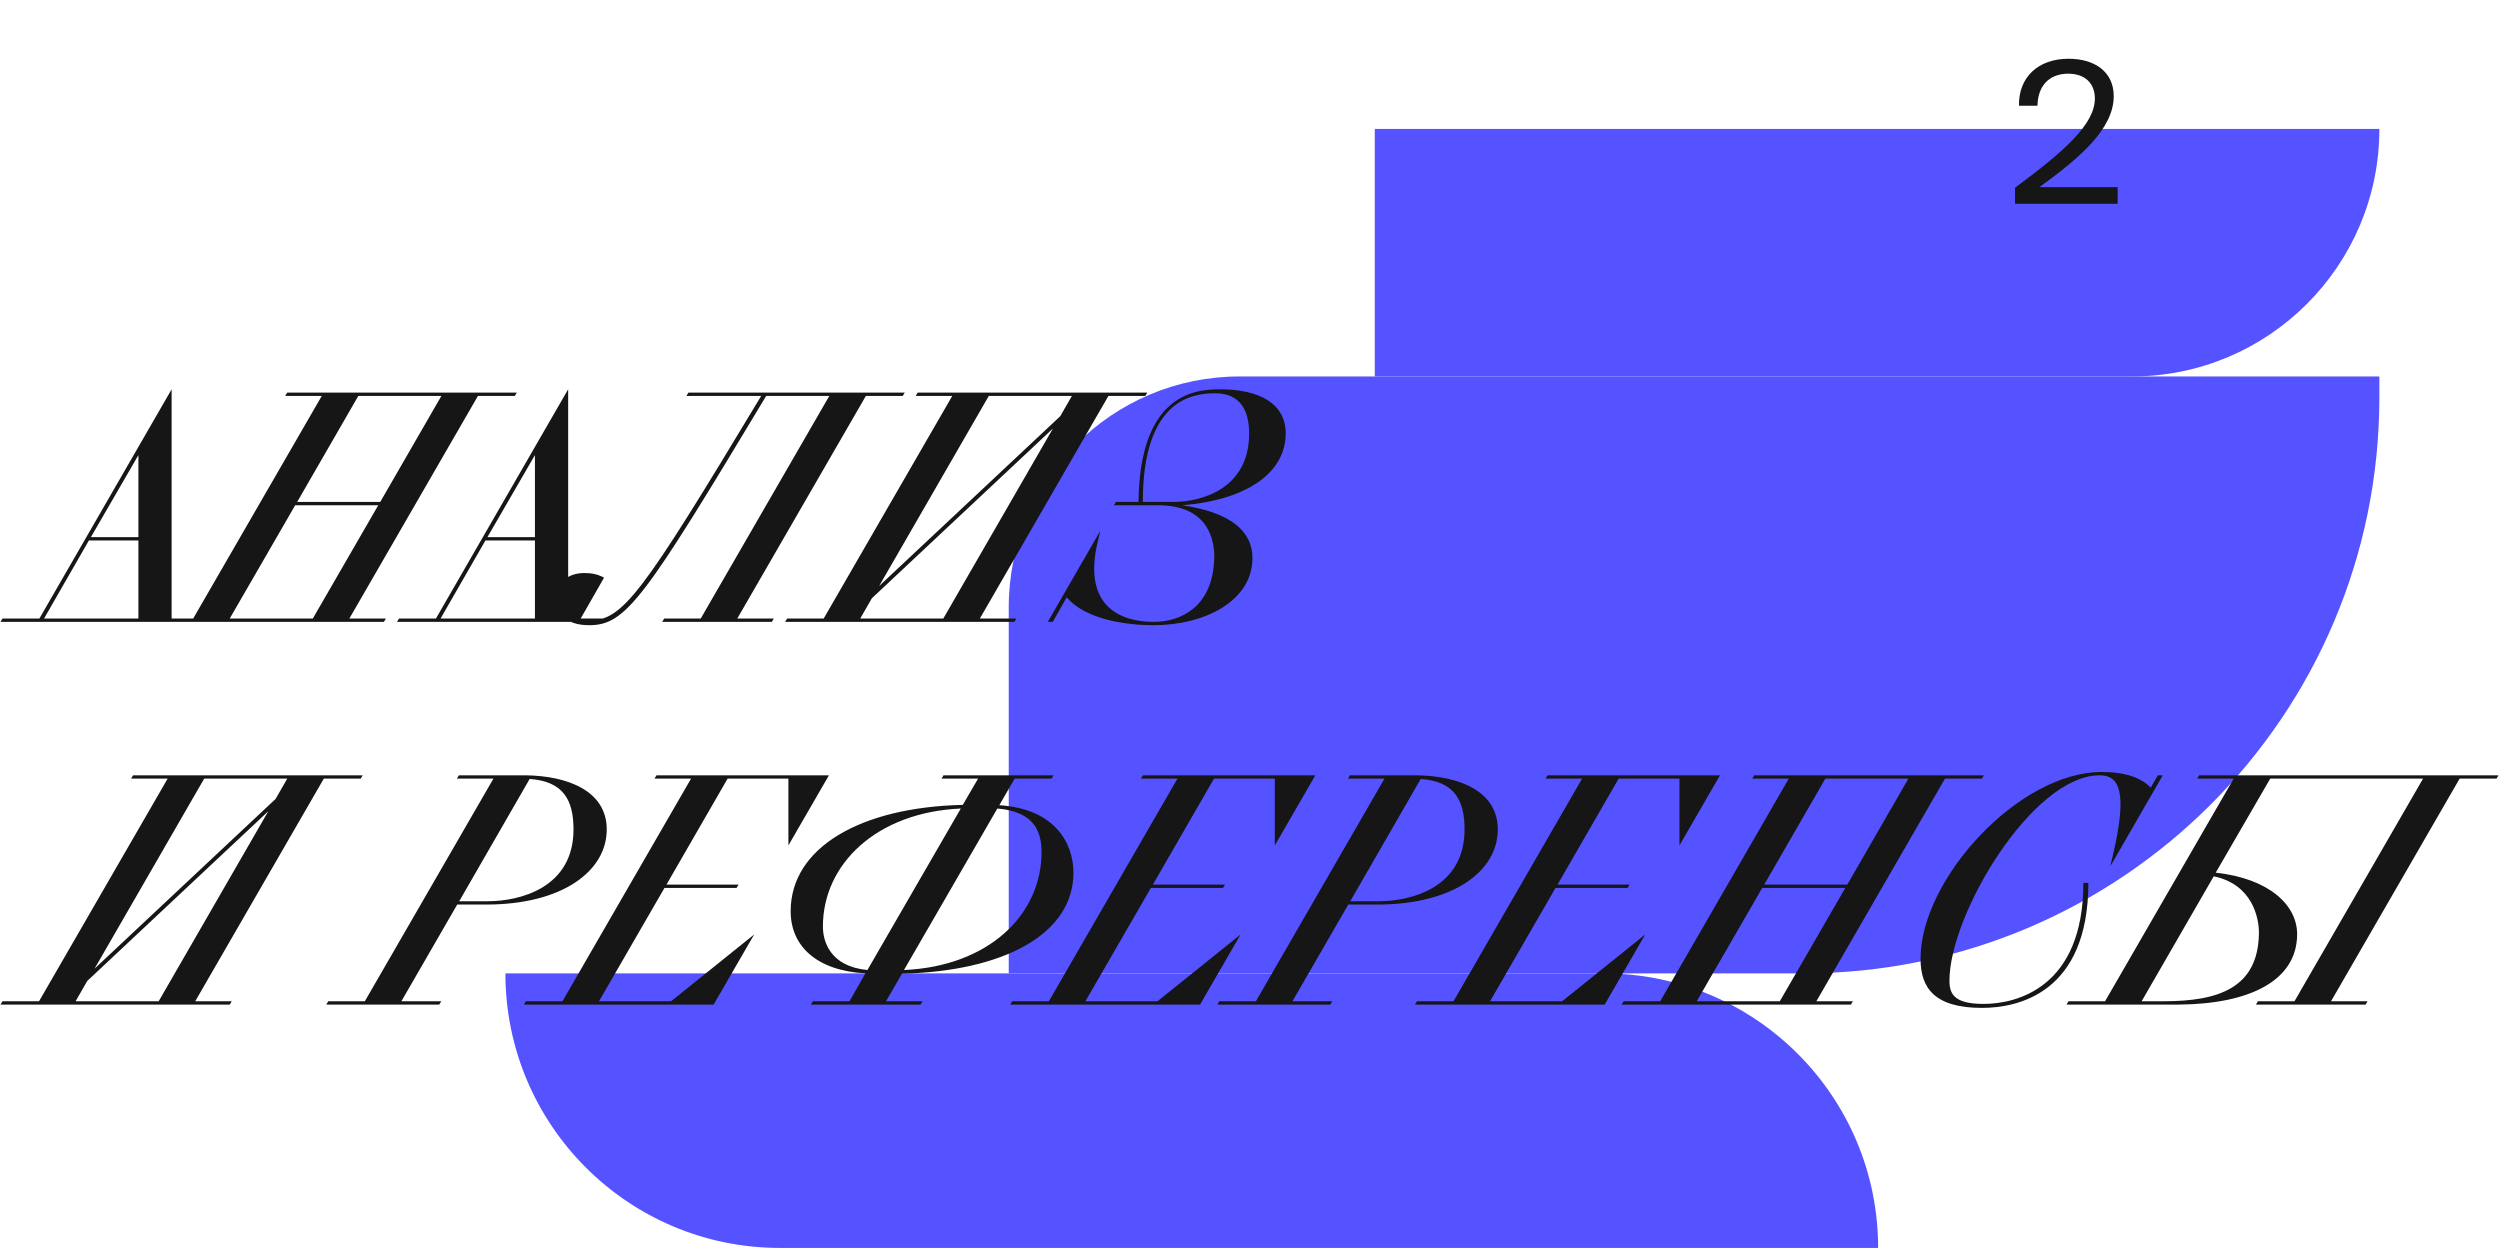
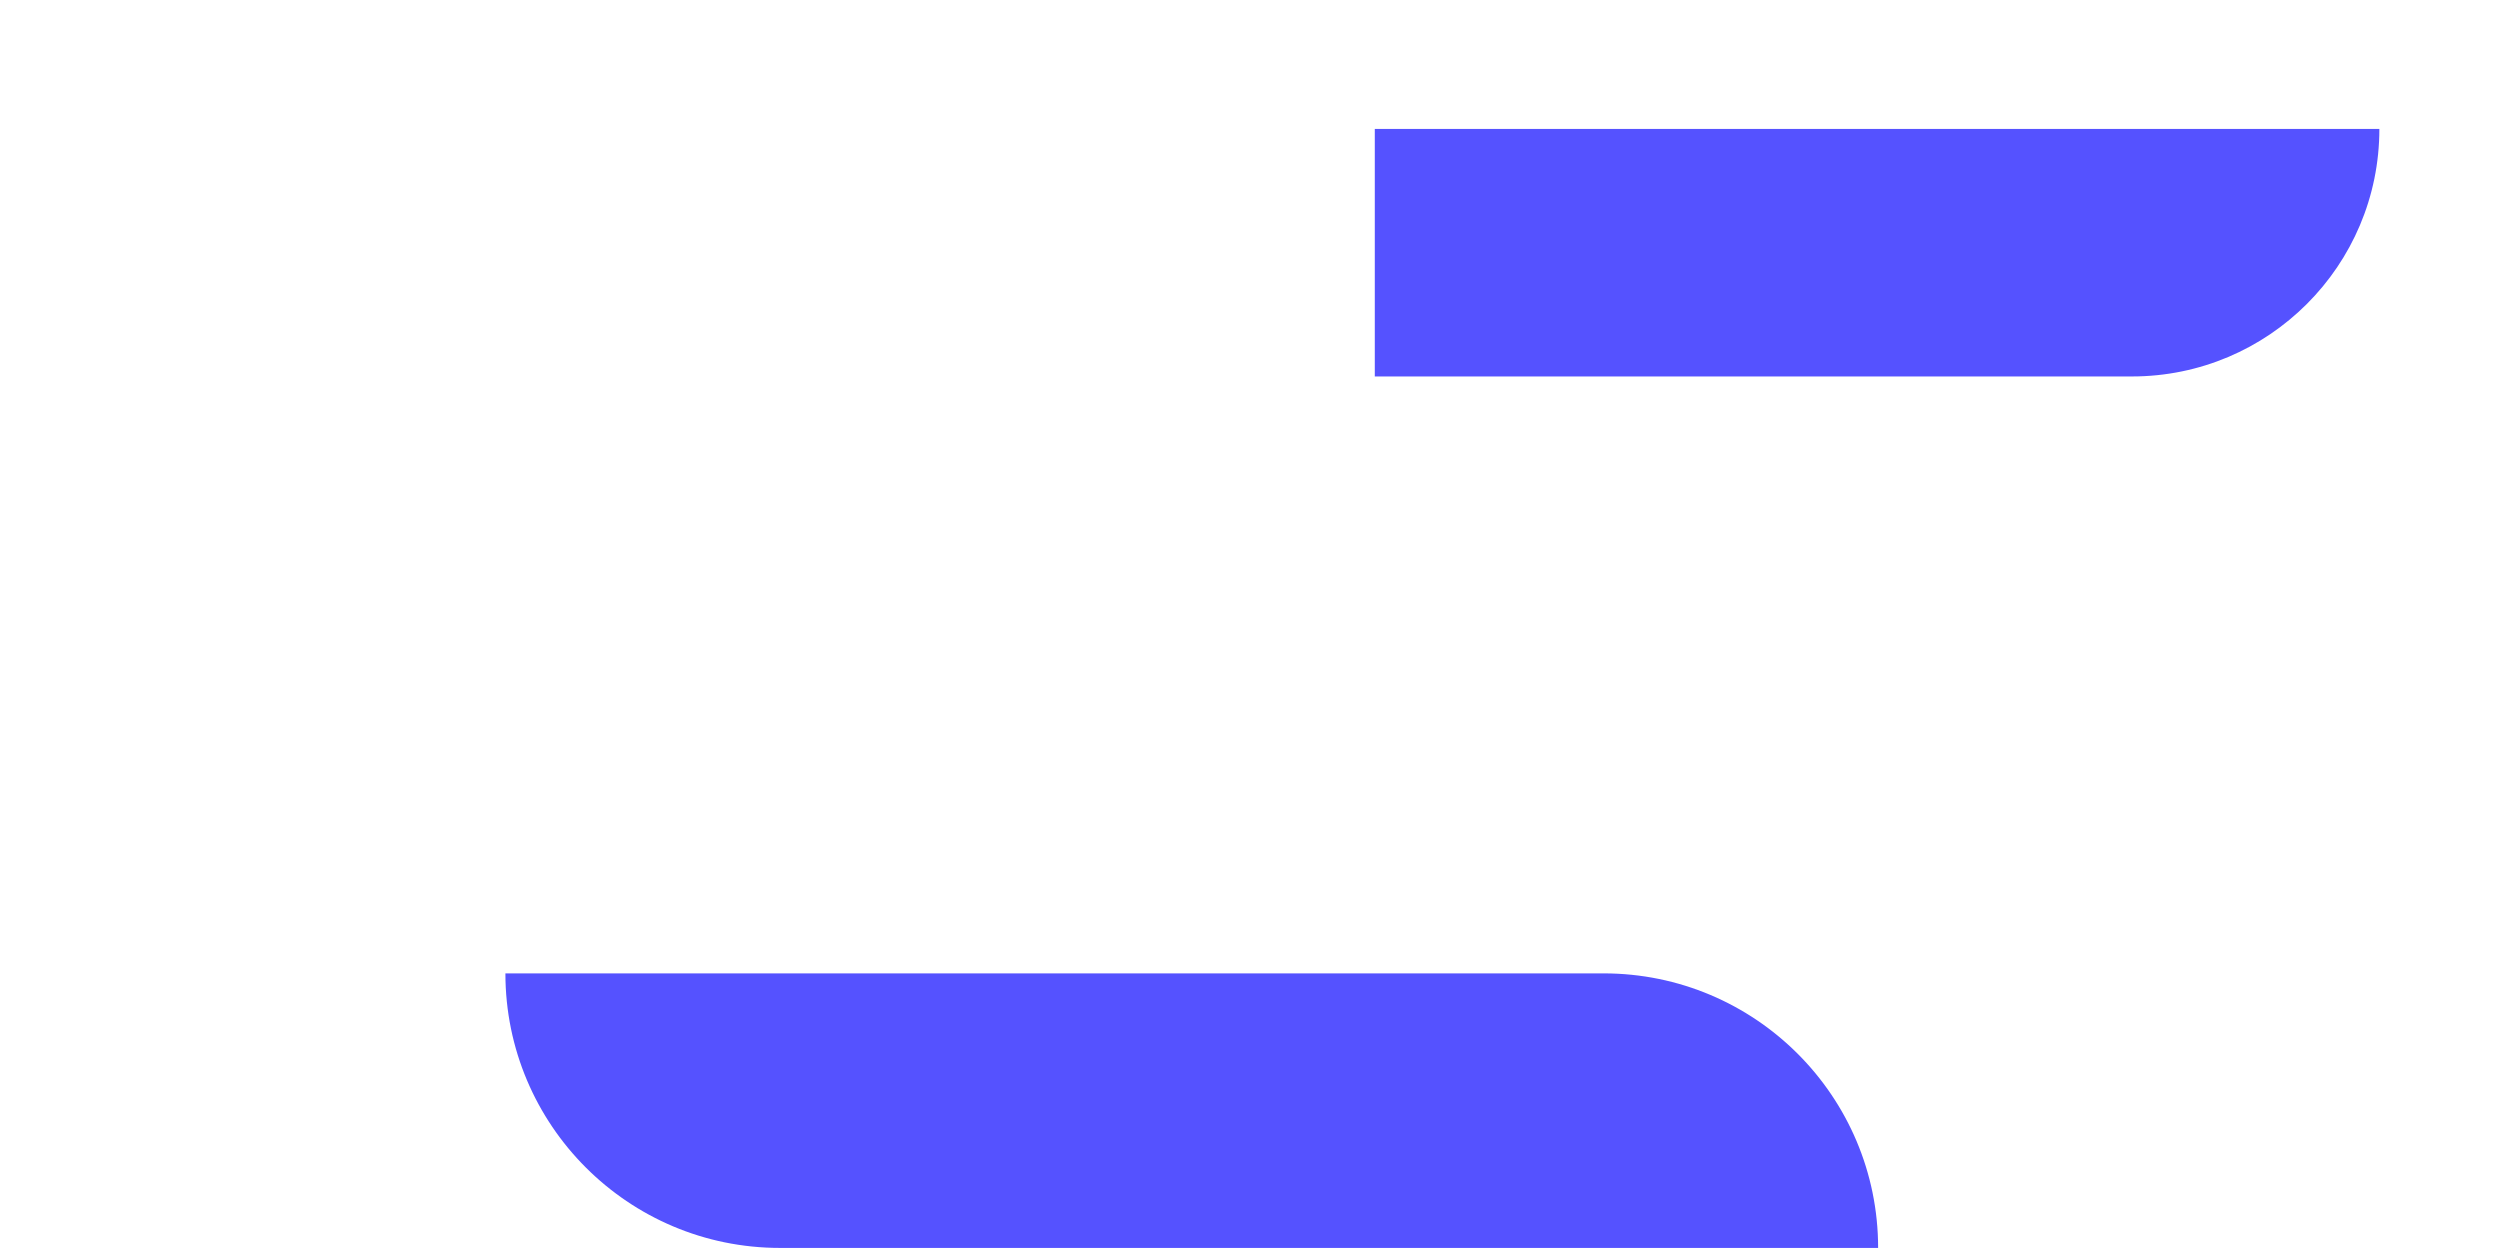
<svg xmlns="http://www.w3.org/2000/svg" width="1202" height="600" viewBox="0 0 1202 600" fill="none">
-   <path d="M485 468H867C1019.98 468 1144 343.983 1144 191V181H596C534.696 181 485 230.696 485 292V468Z" fill="#5552FF" />
  <path d="M243 468C243 540.902 302.098 600 375 600H903C903 527.098 843.902 468 771 468H243Z" fill="#5552FF" />
  <path d="M661 181H1025C1090.72 181 1144 127.722 1144 62H661V181Z" fill="#5552FF" />
-   <path d="M1.202 297.402H18.935L82.519 187.168V297.402H100.093L99.134 299H0.243L1.202 297.402ZM43.698 258.261H66.543V218.801L43.698 258.261ZM21.172 297.402H66.543V259.859H42.739L21.172 297.402ZM75.305 297.402H92.879L154.706 190.364H137.132L138.091 188.766H248.484L247.526 190.364H229.793L167.966 297.402H185.539L184.581 299H74.347L75.305 297.402ZM142.883 241.327H182.823L212.219 190.364H172.279L142.883 241.327ZM110.452 297.402H150.392L181.865 242.924H141.925L110.452 297.402ZM191.852 297.402H209.586L273.17 187.168V297.402H290.743L289.785 299H190.894L191.852 297.402ZM234.348 258.261H257.194V218.801L234.348 258.261ZM211.822 297.402H257.194V259.859H233.39L211.822 297.402ZM282.909 298.361C299.524 298.361 307.991 286.699 365.984 190.364H330.038L330.996 188.766H435L434.041 190.364H416.308L354.481 297.402H372.055L371.096 299H318.375L319.334 297.402H336.907L398.734 190.364H368.38C309.589 288.296 300.962 300.598 283.228 300.598C271.087 300.598 267.572 293.888 267.572 288.456C267.572 279.35 273.643 275.515 280.992 275.515C284.027 275.515 287.382 275.995 290.418 277.752L278.915 297.882C280.193 298.361 281.471 298.361 282.909 298.361ZM378.446 297.402H396.02L457.847 190.364H440.273L441.232 188.766H551.625L550.667 190.364H532.934L471.107 297.402H488.68L487.722 299H377.488L378.446 297.402ZM475.42 190.364L422.7 281.746L509.768 200.109L515.36 190.364H475.42ZM413.593 297.402H453.533L506.254 206.02L419.185 287.657L413.593 297.402ZM554.736 299C567.996 299 583.333 291.491 583.812 268.166C583.972 260.498 581.575 242.924 556.813 242.924H535.565L536.523 241.327H547.387C548.026 190.364 573.428 187.168 586.528 187.168C605.06 187.168 618.16 193.719 618.16 208.416C618.16 227.108 599.788 240.368 568.475 242.924C591.8 246.439 602.184 255.386 602.184 268.326C602.184 288.775 579.498 300.598 554.576 300.598C542.913 300.598 522.305 298.361 512.879 287.178L506.169 299H503.772L529.014 255.226L527.736 260.658C520.387 291.811 539.079 299 554.736 299ZM584.291 189.086C573.108 189.086 549.464 192.281 549.464 241.327H564.161C577.581 241.327 600.587 235.096 600.587 208.416C600.587 196.914 595.954 189.086 584.291 189.086ZM1.202 481.402H18.775L80.602 374.364H63.029L63.987 372.766H174.381L173.422 374.364H155.689L93.862 481.402H111.436L110.477 483H0.243L1.202 481.402ZM98.176 374.364L45.455 465.746L132.524 384.109L138.116 374.364H98.176ZM36.349 481.402H76.289L129.009 390.02L41.941 471.657L36.349 481.402ZM157.841 481.402H175.414L237.241 374.364H219.668L220.626 372.766H252.898C273.027 373.086 291.719 380.275 291.719 398.807C291.719 418.777 270.471 434.912 233.727 434.912H219.828L192.988 481.402H212.159L211.201 483H156.882L157.841 481.402ZM275.743 398.807C275.743 384.588 270.791 375.642 254.655 374.523L220.786 433.315H234.525C249.862 433.315 275.743 426.924 275.743 398.807ZM252.854 481.402H270.428L332.255 374.364H314.681L315.64 372.766H398.555L379.064 406.475V374.364H349.828L320.432 425.327H355.1L354.142 426.924H319.474L288.001 481.402H322.669L362.609 449.291L343.118 483H251.896L252.854 481.402ZM390.856 481.402H408.43L416.098 467.983C392.614 466.705 380.152 454.882 380.152 438.108C380.152 407.434 413.862 388.103 462.908 386.985L470.257 374.364H452.683L453.642 372.766H506.522L505.563 374.364H487.83L480.481 387.144C507.481 388.902 516.108 405.676 516.108 419.576C516.108 449.291 482.239 467.024 433.672 468.142L426.003 481.402H443.577L442.618 483H389.898L390.856 481.402ZM395.649 445.457C395.649 452.326 398.844 464.628 417.057 466.385L461.949 388.742C421.53 390.499 395.649 415.422 395.649 445.457ZM500.771 409.67C500.771 400.245 497.576 390.18 479.523 388.742L434.63 466.385C475.049 464.628 500.771 440.025 500.771 409.67ZM486.721 481.402H504.294L566.121 374.364H548.547L549.506 372.766H632.421L612.931 406.475V374.364H583.695L554.299 425.327H588.967L588.008 426.924H553.34L521.868 481.402H556.535L596.475 449.291L576.985 483H485.762L486.721 481.402ZM586.258 481.402H603.832L665.659 374.364H648.085L649.044 372.766H681.315C701.445 373.086 720.137 380.275 720.137 398.807C720.137 418.777 698.889 434.912 662.144 434.912H648.245L621.405 481.402H640.576L639.618 483H585.3L586.258 481.402ZM704.161 398.807C704.161 384.588 699.208 375.642 683.072 374.523L649.203 433.315H662.943C678.28 433.315 704.161 426.924 704.161 398.807ZM681.271 481.402H698.845L760.672 374.364H743.098L744.057 372.766H826.972L807.481 406.475V374.364H778.245L748.85 425.327H783.517L782.559 426.924H747.891L716.418 481.402H751.086L791.026 449.291L771.535 483H680.313L681.271 481.402ZM780.649 481.402H798.223L860.05 374.364H842.476L843.435 372.766H953.828L952.87 374.364H935.136L873.31 481.402H890.883L889.925 483H779.691L780.649 481.402ZM848.227 425.327H888.167L917.563 374.364H877.623L848.227 425.327ZM815.796 481.402H855.736L887.209 426.924H847.269L815.796 481.402ZM1001.68 424.528H1004.08C1004.08 477.568 970.046 484.598 952.952 484.598C930.107 484.598 923.397 475.012 923.397 460.953C923.397 422.611 970.685 371.168 1010.47 371.168C1022.45 371.168 1029.64 374.204 1034.11 378.677L1037.46 372.766H1039.86L1014.62 416.54L1015.9 411.108C1023.09 380.434 1018.93 372.766 1009.51 372.766C977.236 372.766 937.296 439.545 937.296 471.497C937.296 477.888 939.532 482.68 953.751 482.68C969.727 482.68 1001.68 474.693 1001.68 424.528ZM994.55 481.402H1012.12L1073.95 374.364H1056.38L1057.33 372.766H1201.28L1200.32 374.364H1182.59L1120.76 481.402H1138.33L1137.37 483H1084.65L1085.61 481.402H1103.19L1165.01 374.364H1091.52L1065.32 419.576C1091.36 422.451 1104.46 435.392 1104.46 449.131C1104.46 471.497 1081.62 482.68 1047.91 483H993.591L994.55 481.402ZM1086.09 448.971C1086.25 441.303 1082.9 425.167 1064.36 421.333L1029.7 481.402H1040.4C1066.92 481.402 1085.61 474.852 1086.09 448.971Z" fill="#161616" />
-   <path d="M994.544 28.247C1007.21 28.247 1016.28 34.58 1016.28 46.205C1016.28 62.084 999.742 76.072 980.556 89.966H1018.17V98H968.835V90.25C993.032 72.386 1007.21 59.532 1007.21 47.339C1007.21 40.156 1002.58 35.43 994.355 35.43C986.983 35.43 979.894 39.494 979.61 50.836H970.726C970.442 37.226 979.894 28.247 994.544 28.247Z" fill="#161616" />
</svg>